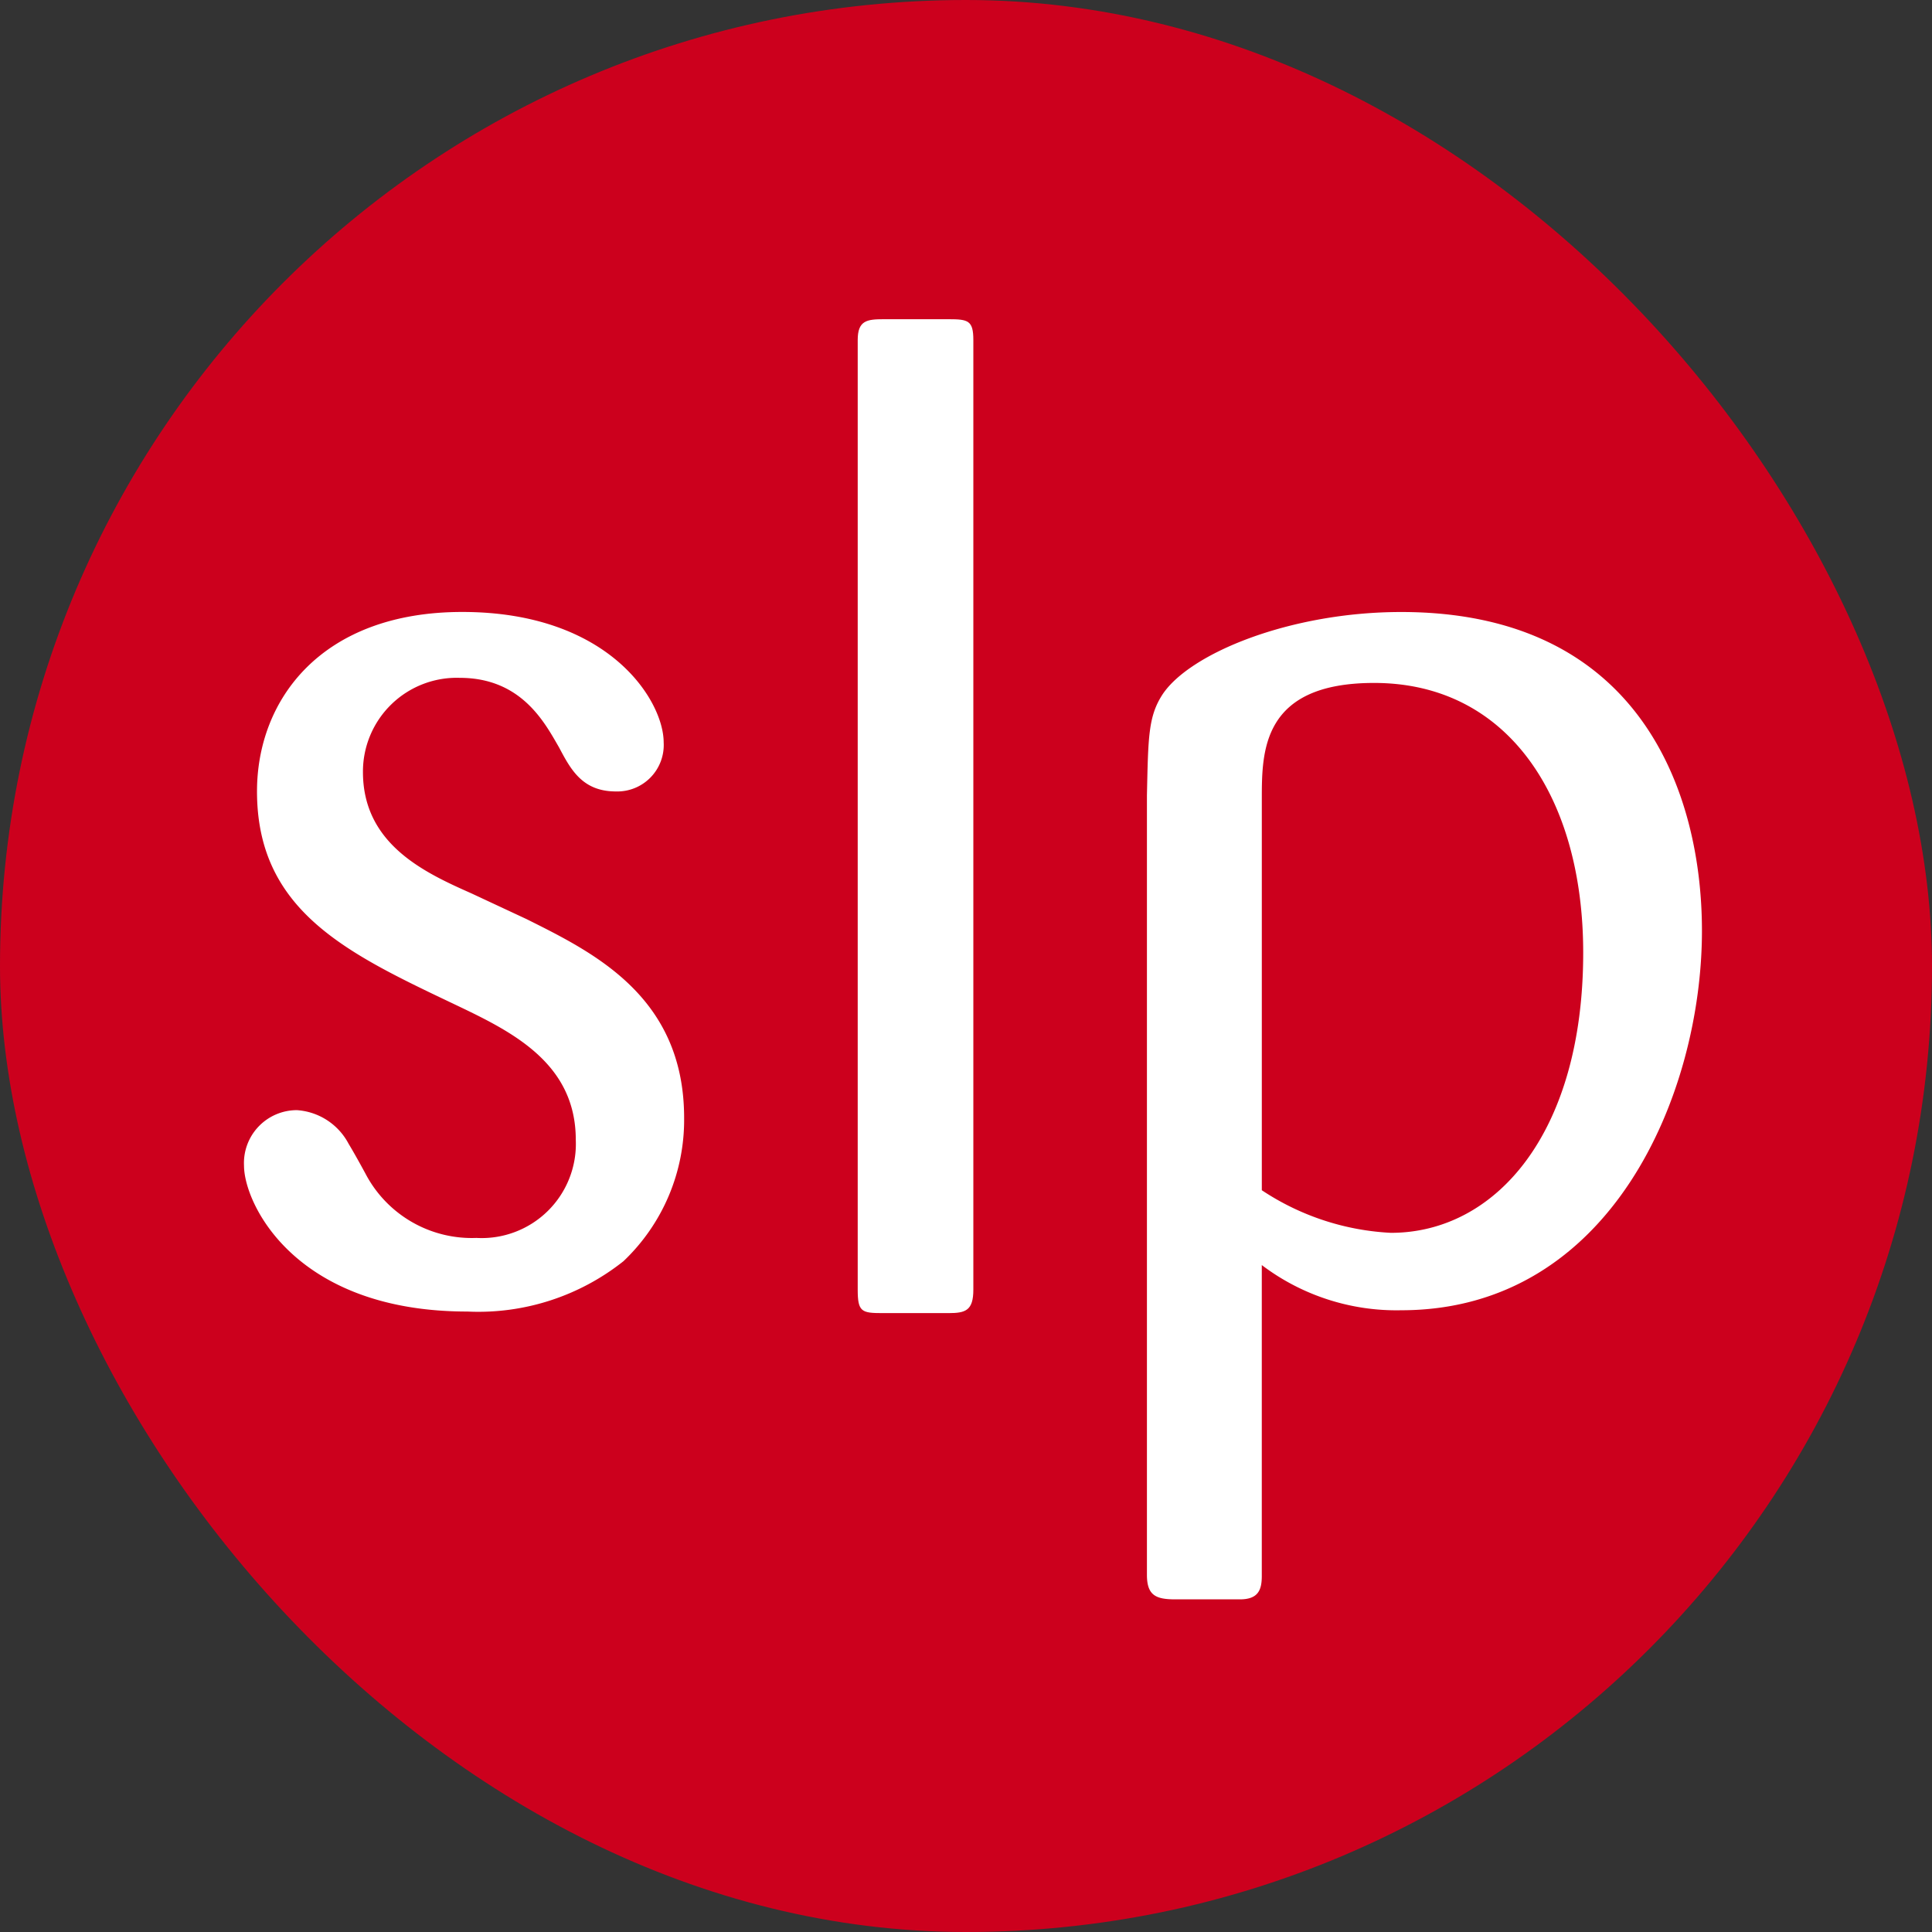
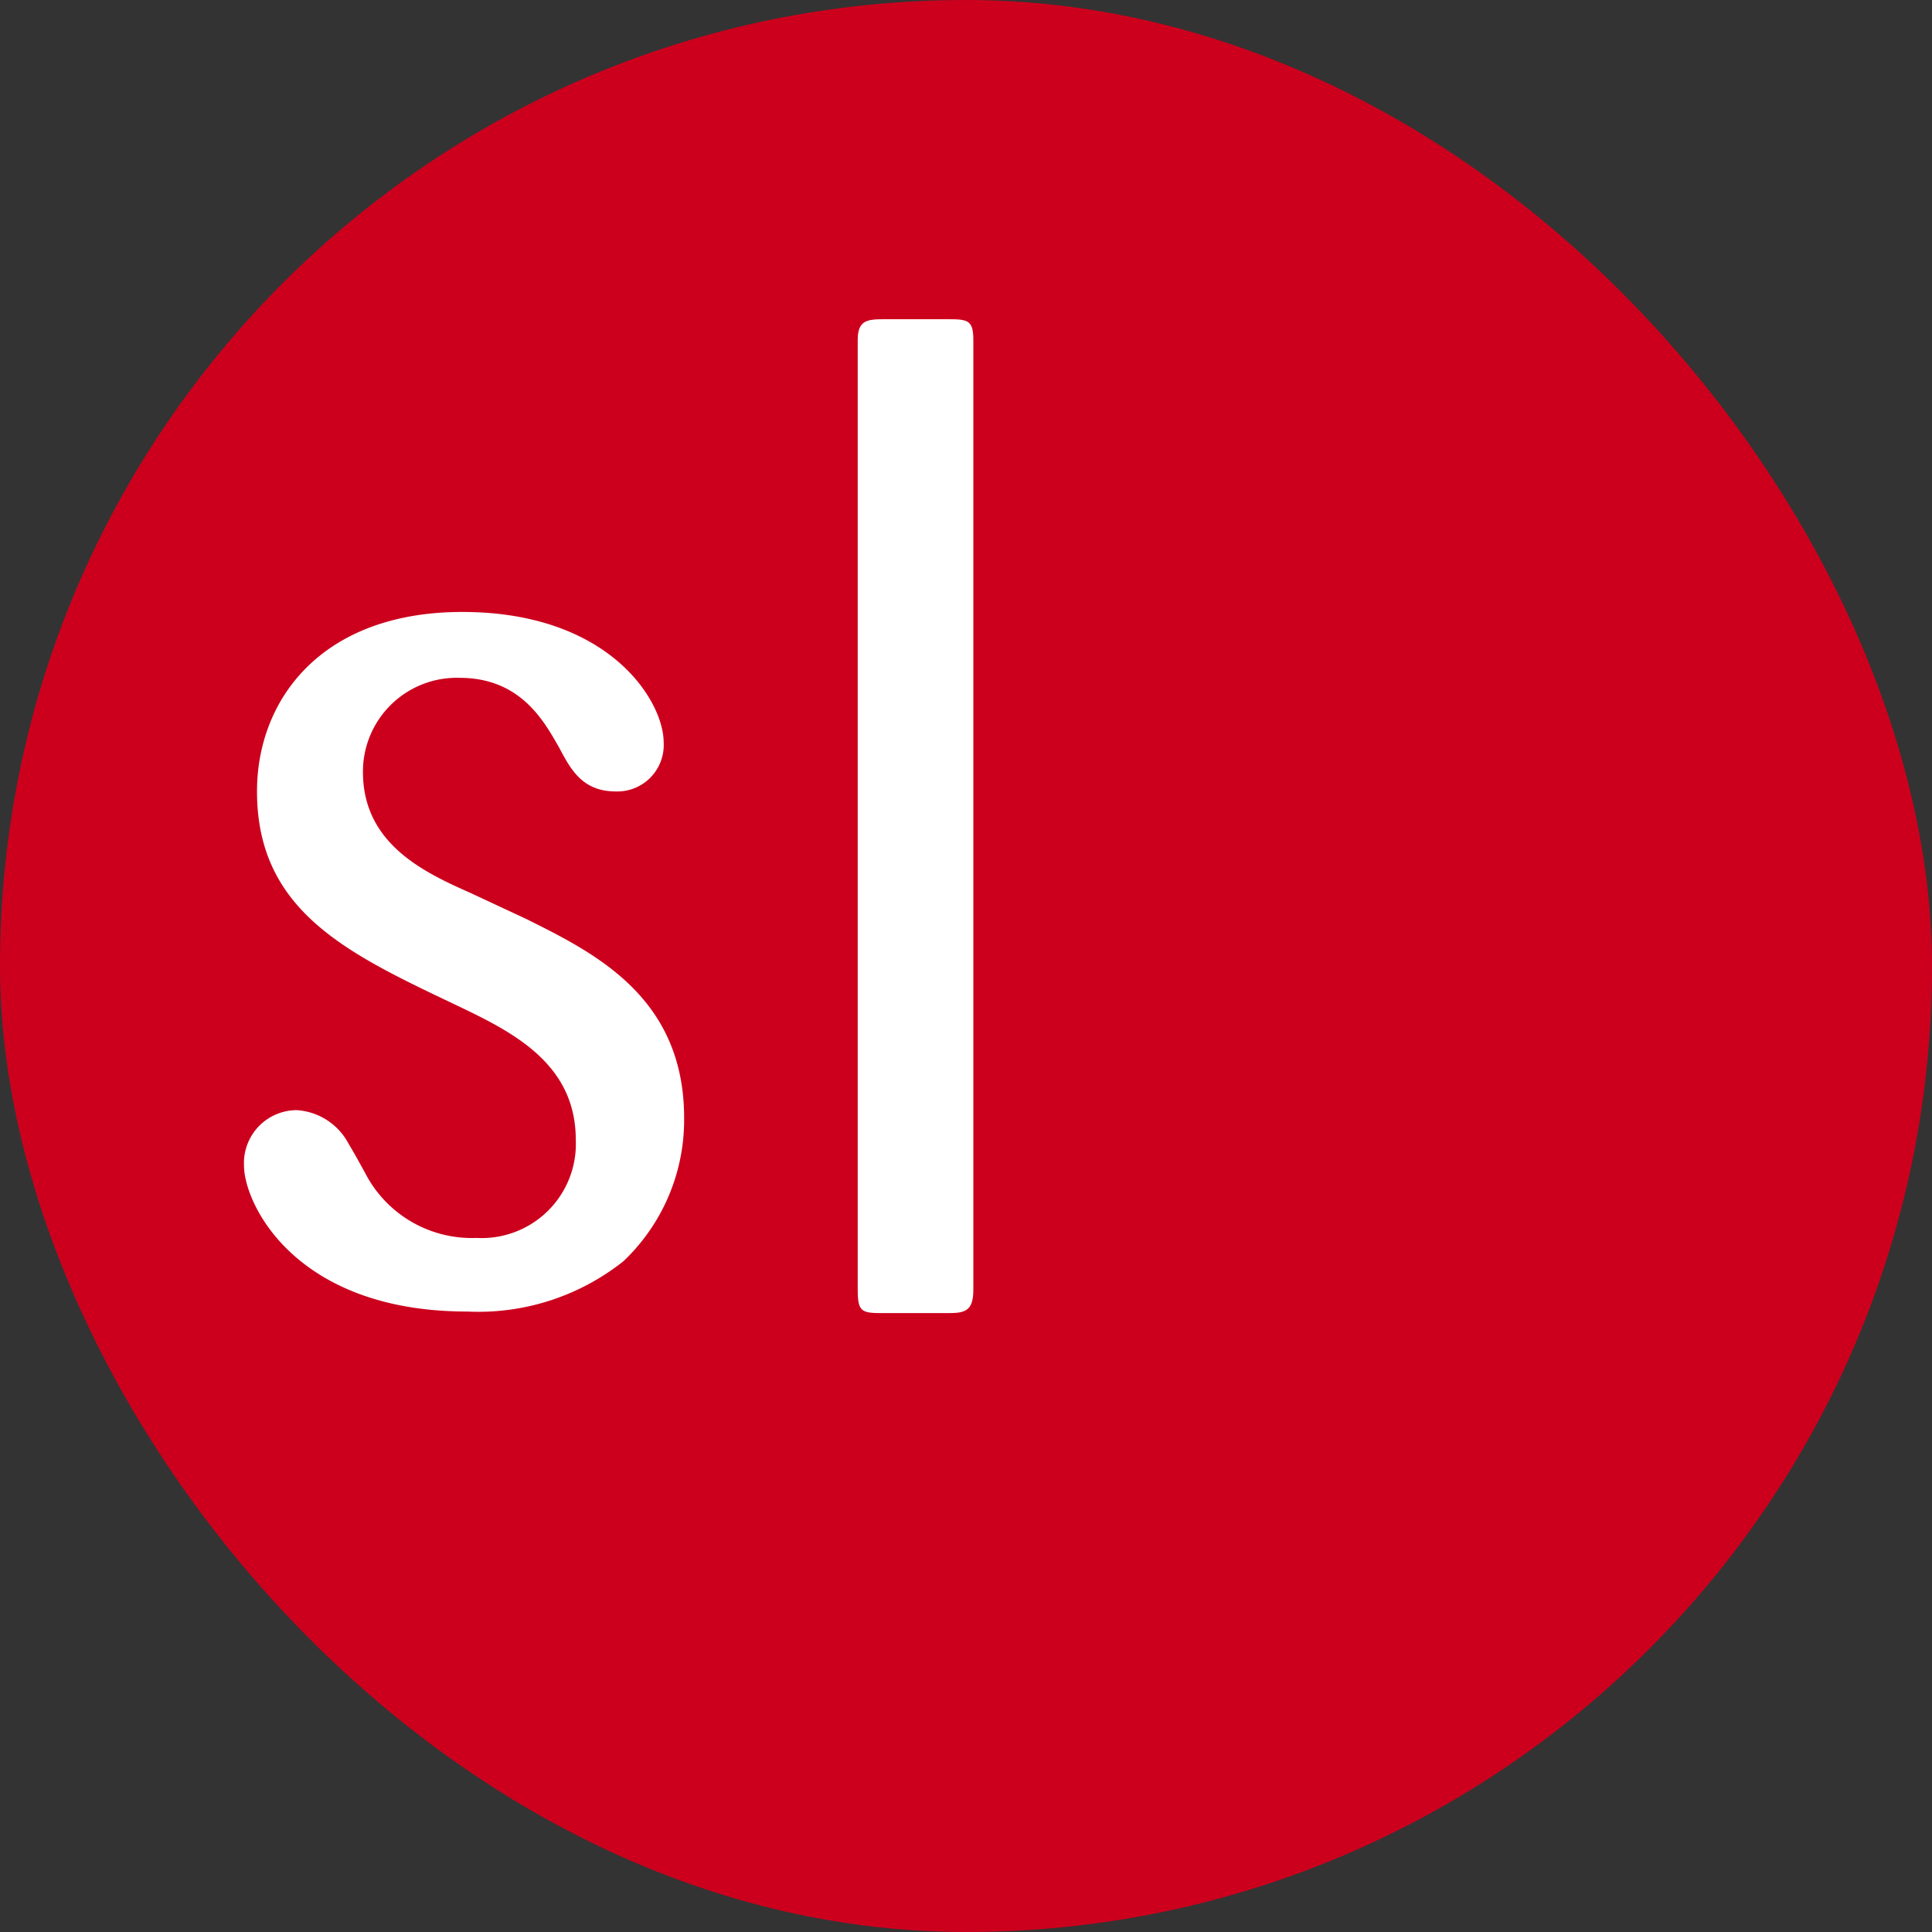
<svg xmlns="http://www.w3.org/2000/svg" width="80" height="80" viewBox="0 0 80 80">
  <rect x="0" y="0" width="80" height="80" fill="#333333" stroke="none" />
  <g data-name="Grupo 3679" transform="translate(-687.735 -364.113)">
    <rect data-name="Rectángulo 1979" width="80" height="80" rx="40" transform="translate(687.735 364.113)" style="fill:#cc001d" />
    <g data-name="Grupo 3479">
      <path data-name="Trazado 6988" d="M725.215 396.23c2.778 1.389 6.519 3.206 6.519 8.23a8.066 8.066 0 0 1-2.511 5.932 9.655 9.655 0 0 1-6.466 2.085c-7.162 0-9.247-4.49-9.247-6.039a2.191 2.191 0 0 1 2.191-2.3 2.617 2.617 0 0 1 2.138 1.389c.161.267.375.641.695 1.23a4.968 4.968 0 0 0 4.6 2.672 3.9 3.9 0 0 0 4.114-4.062c0-3.259-2.779-4.542-5.131-5.664-4.381-2.085-8.069-3.849-8.069-8.765 0-3.8 2.671-7.429 8.5-7.429 6.094 0 8.339 3.687 8.339 5.4a1.923 1.923 0 0 1-1.977 2.032c-1.39 0-1.871-.91-2.352-1.818-.588-1.015-1.55-2.886-4.115-2.886a3.884 3.884 0 0 0-4.008 3.9c0 2.993 2.564 4.169 4.49 5.024z" transform="translate(-15.671 5.944)" style="fill:#fff" />
-       <path data-name="Trazado 6989" d="M731.615 391.1c.053-2.405.053-3.259.641-4.169 1.124-1.709 5.291-3.42 9.887-3.42 9.888 0 12.454 7.482 12.454 13.2 0 6.734-3.742 15.713-12.454 15.713a9.234 9.234 0 0 1-5.772-1.871v12.88c0 .588-.161.962-.908.962h-2.673c-.8 0-1.175-.159-1.175-1.015zm4.757 16.354a10.607 10.607 0 0 0 5.344 1.764c4.329 0 7.964-4.115 7.964-11.6 0-6.413-3.1-11.17-8.659-11.17-4.649 0-4.649 2.833-4.649 4.81z" transform="translate(3.612 5.944)" style="fill:#fff" />
      <g data-name="Grupo 3680">
        <path data-name="Trazado 7008" d="M714.325 417.591c0-.807.377-.861 1.076-.861h2.69c.807 0 1.022.054 1.022.861v39.326c0 .86-.323.968-1.022.968h-2.744c-.861 0-1.022-.054-1.022-.968z" transform="translate(8.926 -39.399)" style="fill:#fff" />
      </g>
    </g>
  </g>
</svg>